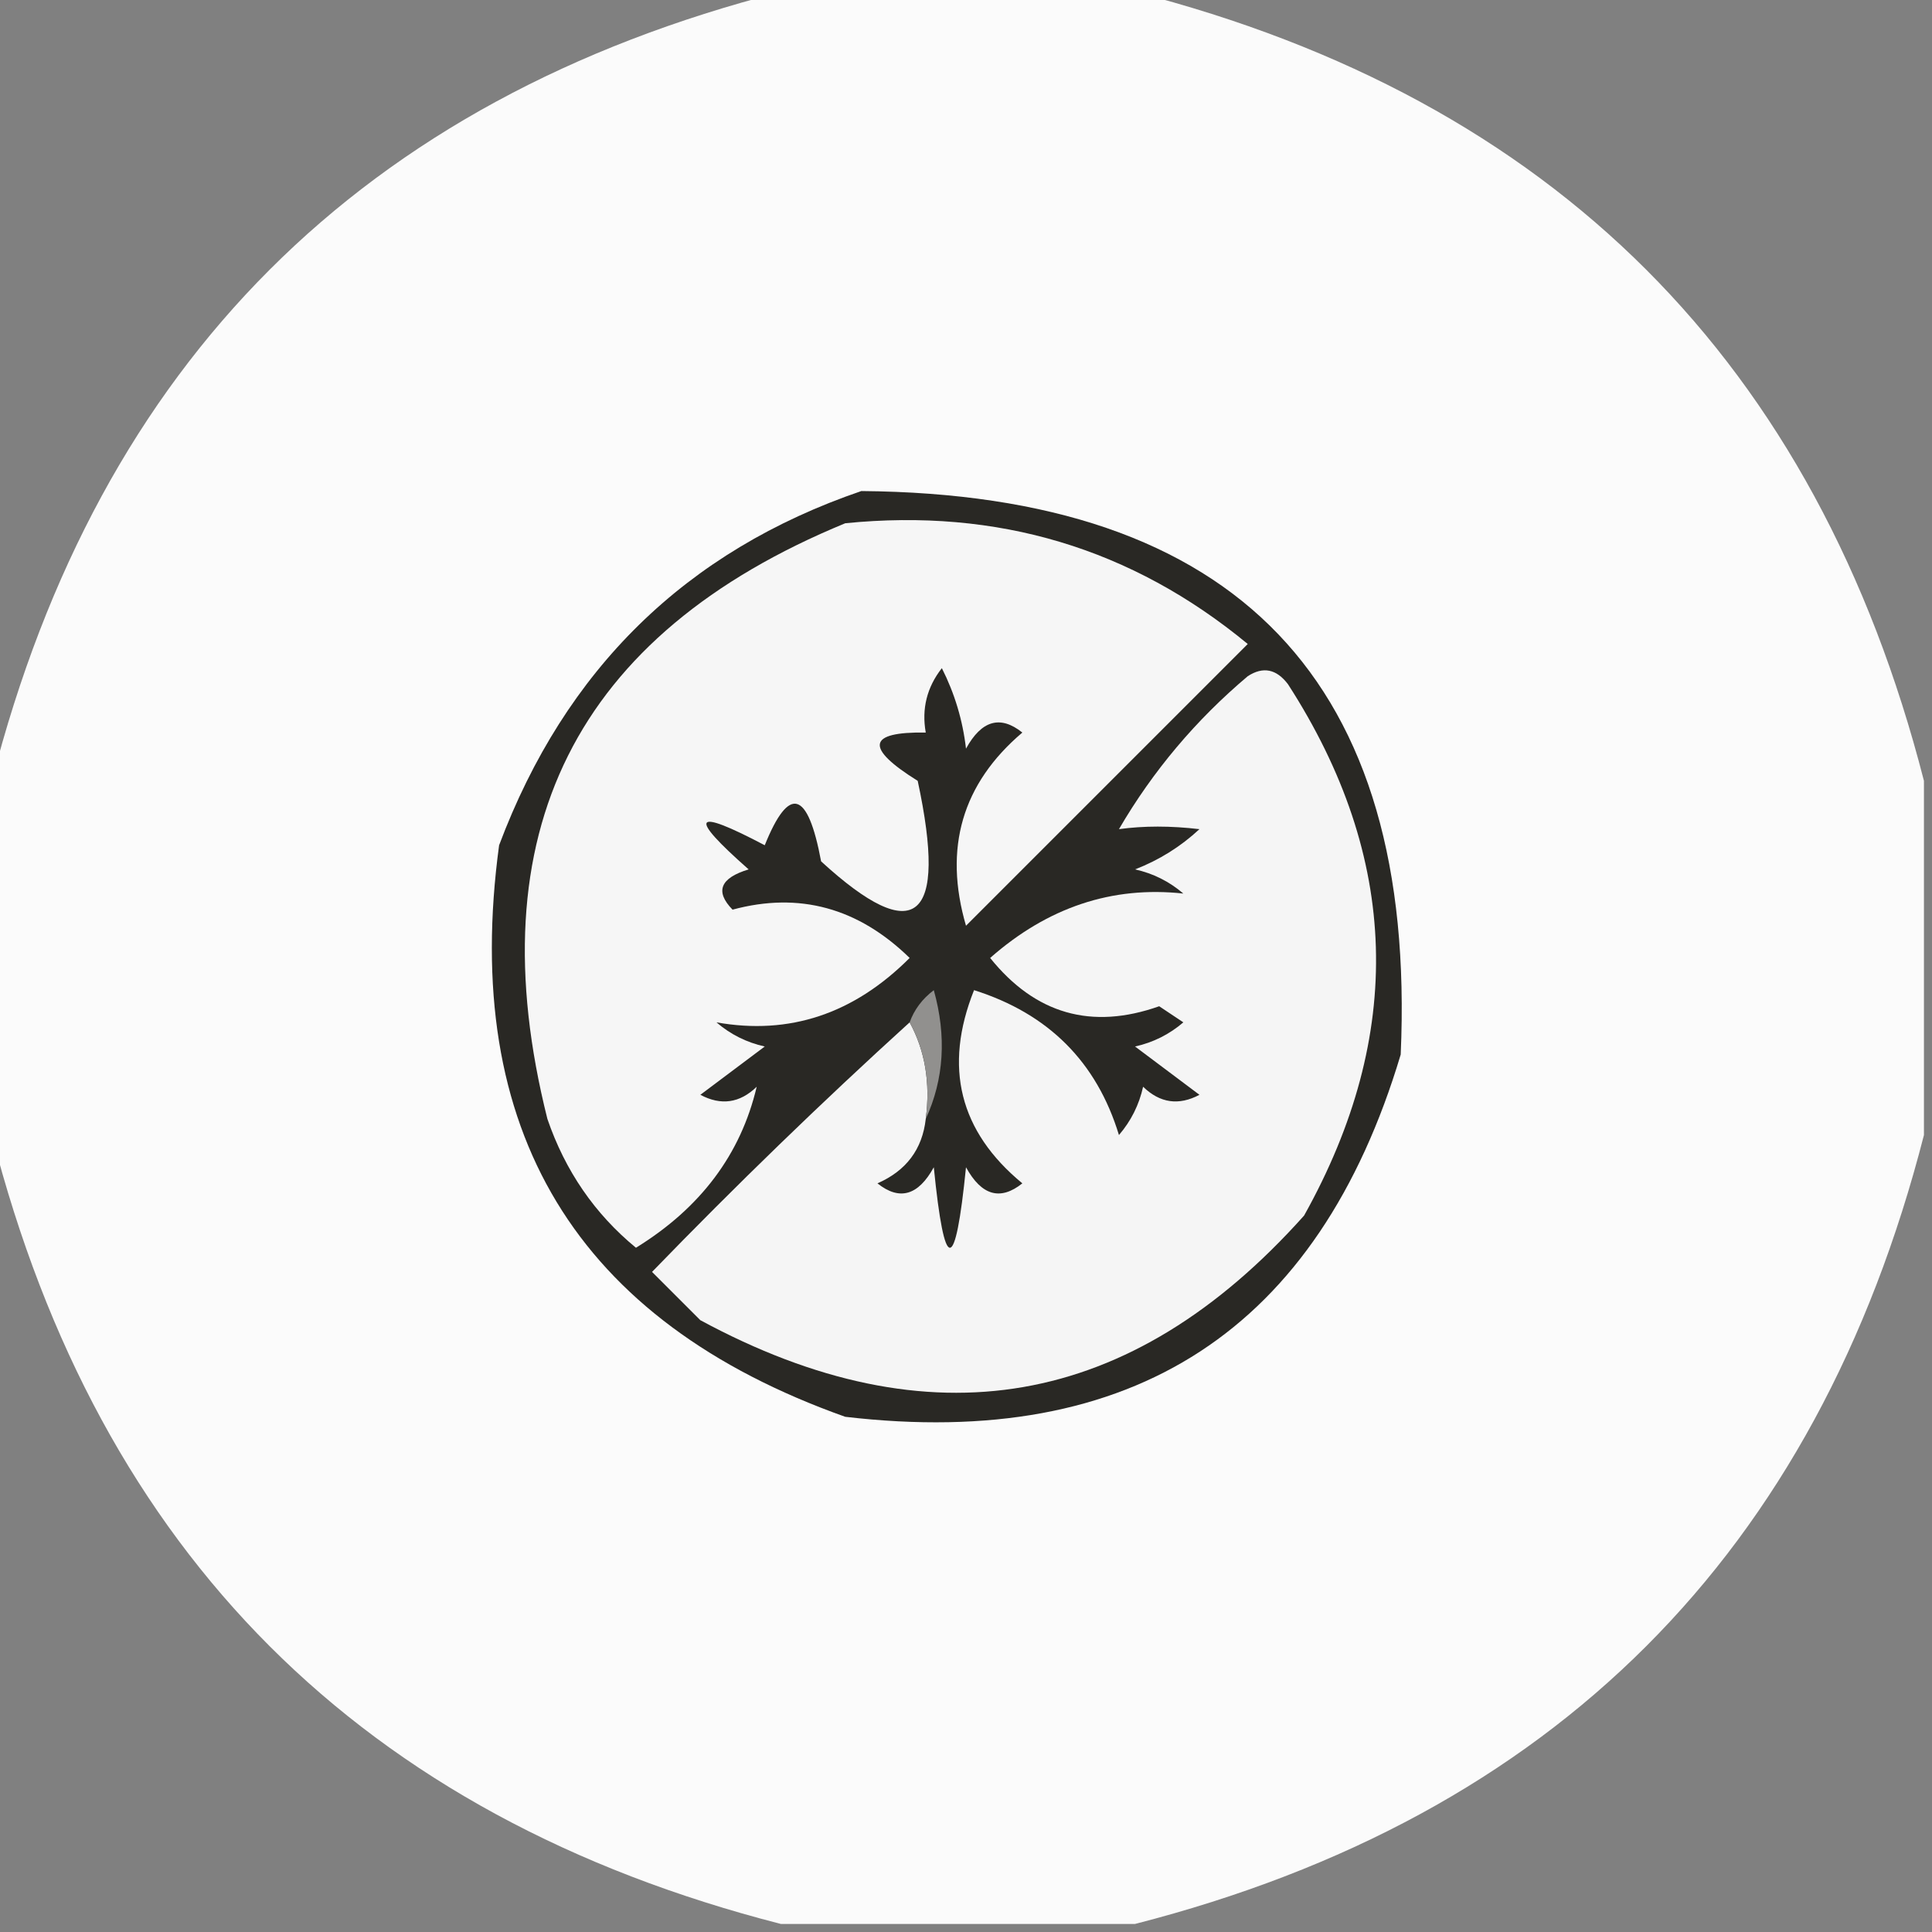
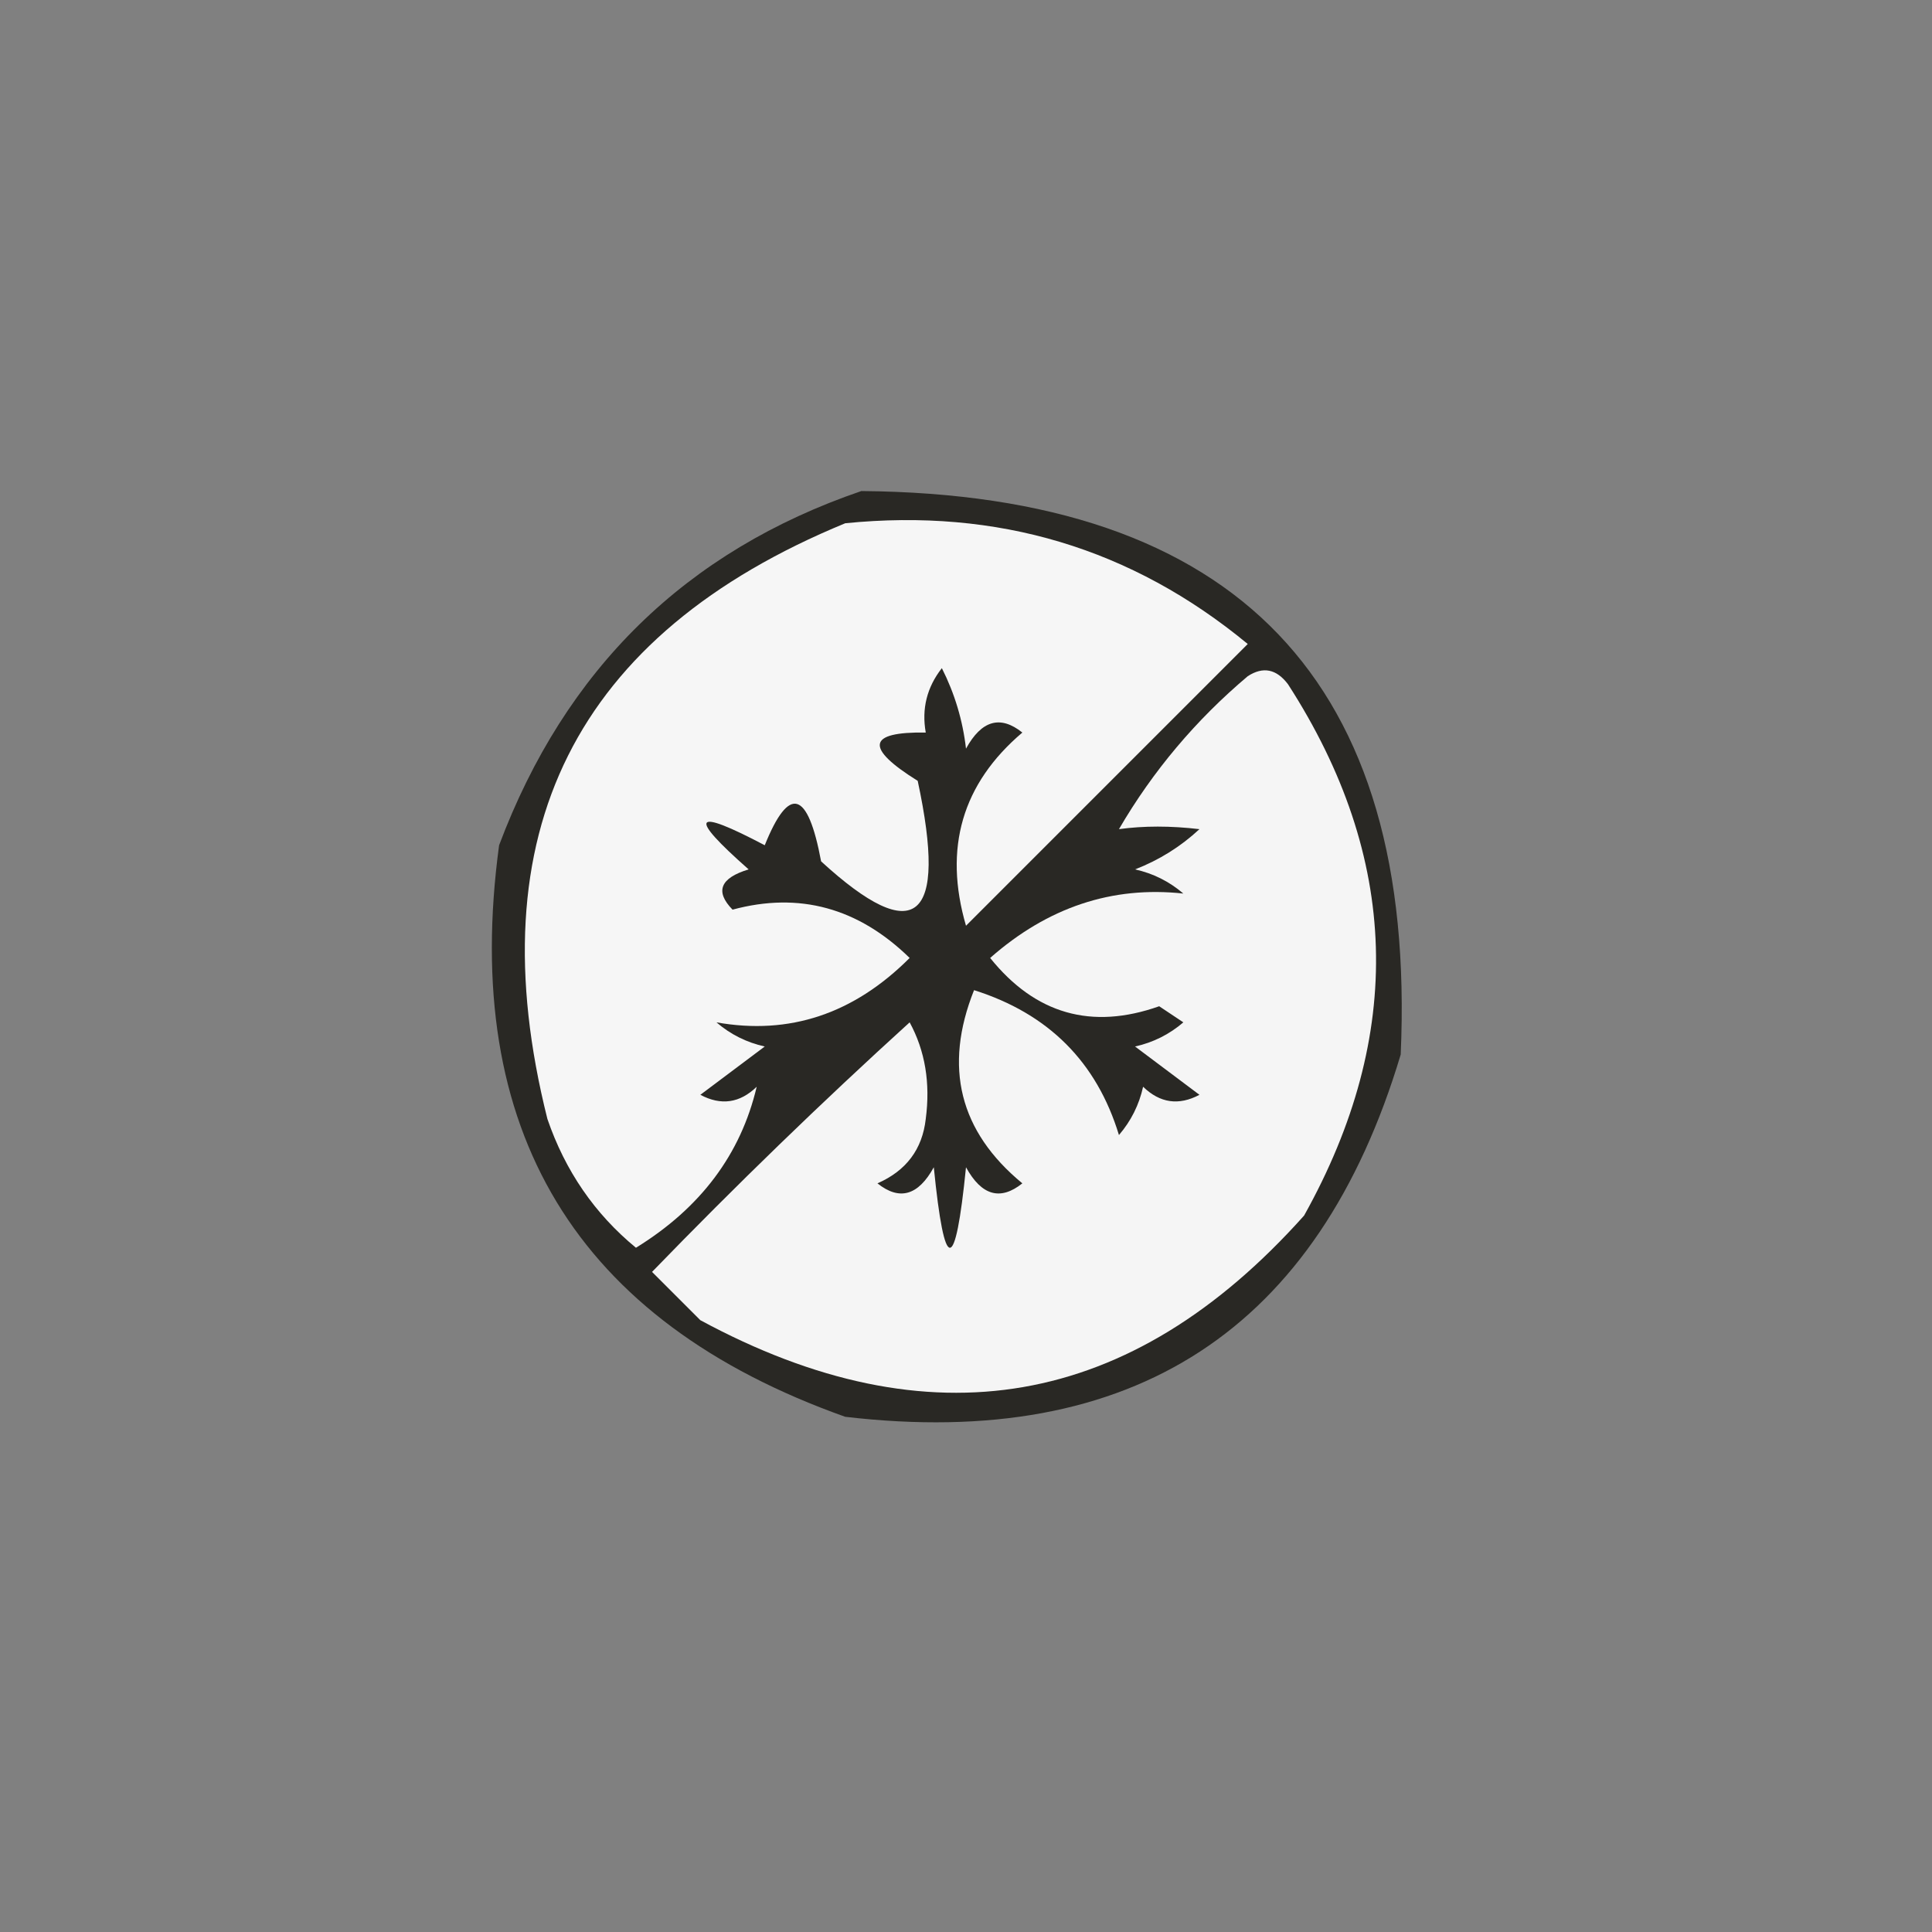
<svg xmlns="http://www.w3.org/2000/svg" version="1.1" width="120px" height="120px" style="shape-rendering:geometricPrecision; text-rendering:geometricPrecision; image-rendering:optimizeQuality; fill-rule:evenodd; clip-rule:evenodd">
  <rect width="100%" height="100%" fill="#808080" stroke="none" />
  <g>
-     <path style="opacity:0.978" fill="#fdfdfd" d="M 48.5,-0.5 C 55.833,-0.5 63.167,-0.5 70.5,-0.5C 96.5,6.167 112.833,22.5 119.5,48.5C 119.5,55.833 119.5,63.167 119.5,70.5C 112.833,96.5 96.5,112.833 70.5,119.5C 63.167,119.5 55.833,119.5 48.5,119.5C 22.5,112.833 6.167,96.5 -0.5,70.5C -0.5,63.167 -0.5,55.833 -0.5,48.5C 6.167,22.5 22.5,6.167 48.5,-0.5 Z" />
-   </g>
+     </g>
  <g>
    <path style="opacity:1" fill="#292824" d="M 53.5,30.5 C 76.86,30.691 88.027,42.357 87,65.5C 81.883,82.594 70.383,90.094 52.5,88C 35.77,82.051 28.603,70.218 31,52.5C 35.109,41.557 42.609,34.223 53.5,30.5 Z" />
  </g>
  <g>
    <path style="opacity:1" fill="#f6f6f6" d="M 52.5,32.5 C 61.964,31.551 70.297,34.051 77.5,40C 71.667,45.833 65.833,51.667 60,57.5C 58.593,52.676 59.76,48.676 63.5,45.5C 62.132,44.406 60.965,44.74 60,46.5C 59.798,44.744 59.298,43.078 58.5,41.5C 57.571,42.689 57.238,44.022 57.5,45.5C 53.867,45.443 53.7,46.443 57,48.5C 58.874,57.218 56.874,58.884 51,53.5C 50.177,49.085 49.01,48.752 47.5,52.5C 43.026,50.142 42.692,50.642 46.5,54C 44.73,54.535 44.396,55.369 45.5,56.5C 49.637,55.382 53.304,56.382 56.5,59.5C 53.031,62.975 49.031,64.308 44.5,63.5C 45.376,64.251 46.376,64.751 47.5,65C 46.167,66 44.833,67 43.5,68C 44.784,68.684 45.95,68.517 47,67.5C 46.011,71.696 43.511,75.03 39.5,77.5C 36.939,75.393 35.106,72.726 34,69.5C 29.543,51.747 35.71,39.414 52.5,32.5 Z" />
  </g>
  <g>
    <path style="opacity:1" fill="#f5f5f5" d="M 56.5,63.5 C 57.461,65.265 57.795,67.265 57.5,69.5C 57.288,71.384 56.288,72.717 54.5,73.5C 55.868,74.594 57.035,74.26 58,72.5C 58.667,79.167 59.333,79.167 60,72.5C 60.965,74.26 62.132,74.594 63.5,73.5C 59.593,70.28 58.593,66.28 60.5,61.5C 65.118,62.959 68.118,65.959 69.5,70.5C 70.251,69.624 70.751,68.624 71,67.5C 72.049,68.517 73.216,68.684 74.5,68C 73.167,67 71.833,66 70.5,65C 71.624,64.751 72.624,64.251 73.5,63.5C 73,63.167 72.5,62.833 72,62.5C 67.803,63.987 64.303,62.987 61.5,59.5C 65.077,56.352 69.077,55.019 73.5,55.5C 72.624,54.749 71.624,54.249 70.5,54C 72.002,53.417 73.335,52.584 74.5,51.5C 72.71,51.289 71.044,51.289 69.5,51.5C 71.603,47.894 74.269,44.727 77.5,42C 78.449,41.383 79.282,41.549 80,42.5C 86.942,53.26 87.276,64.26 81,75.5C 70.249,87.535 57.749,89.702 43.5,82C 42.5,81 41.5,80 40.5,79C 45.702,73.63 51.035,68.464 56.5,63.5 Z" />
  </g>
  <g>
-     <path style="opacity:1" fill="#91908e" d="M 57.5,69.5 C 57.795,67.265 57.461,65.265 56.5,63.5C 56.783,62.711 57.283,62.044 58,61.5C 58.801,64.367 58.634,67.034 57.5,69.5 Z" />
-   </g>
+     </g>
</svg>